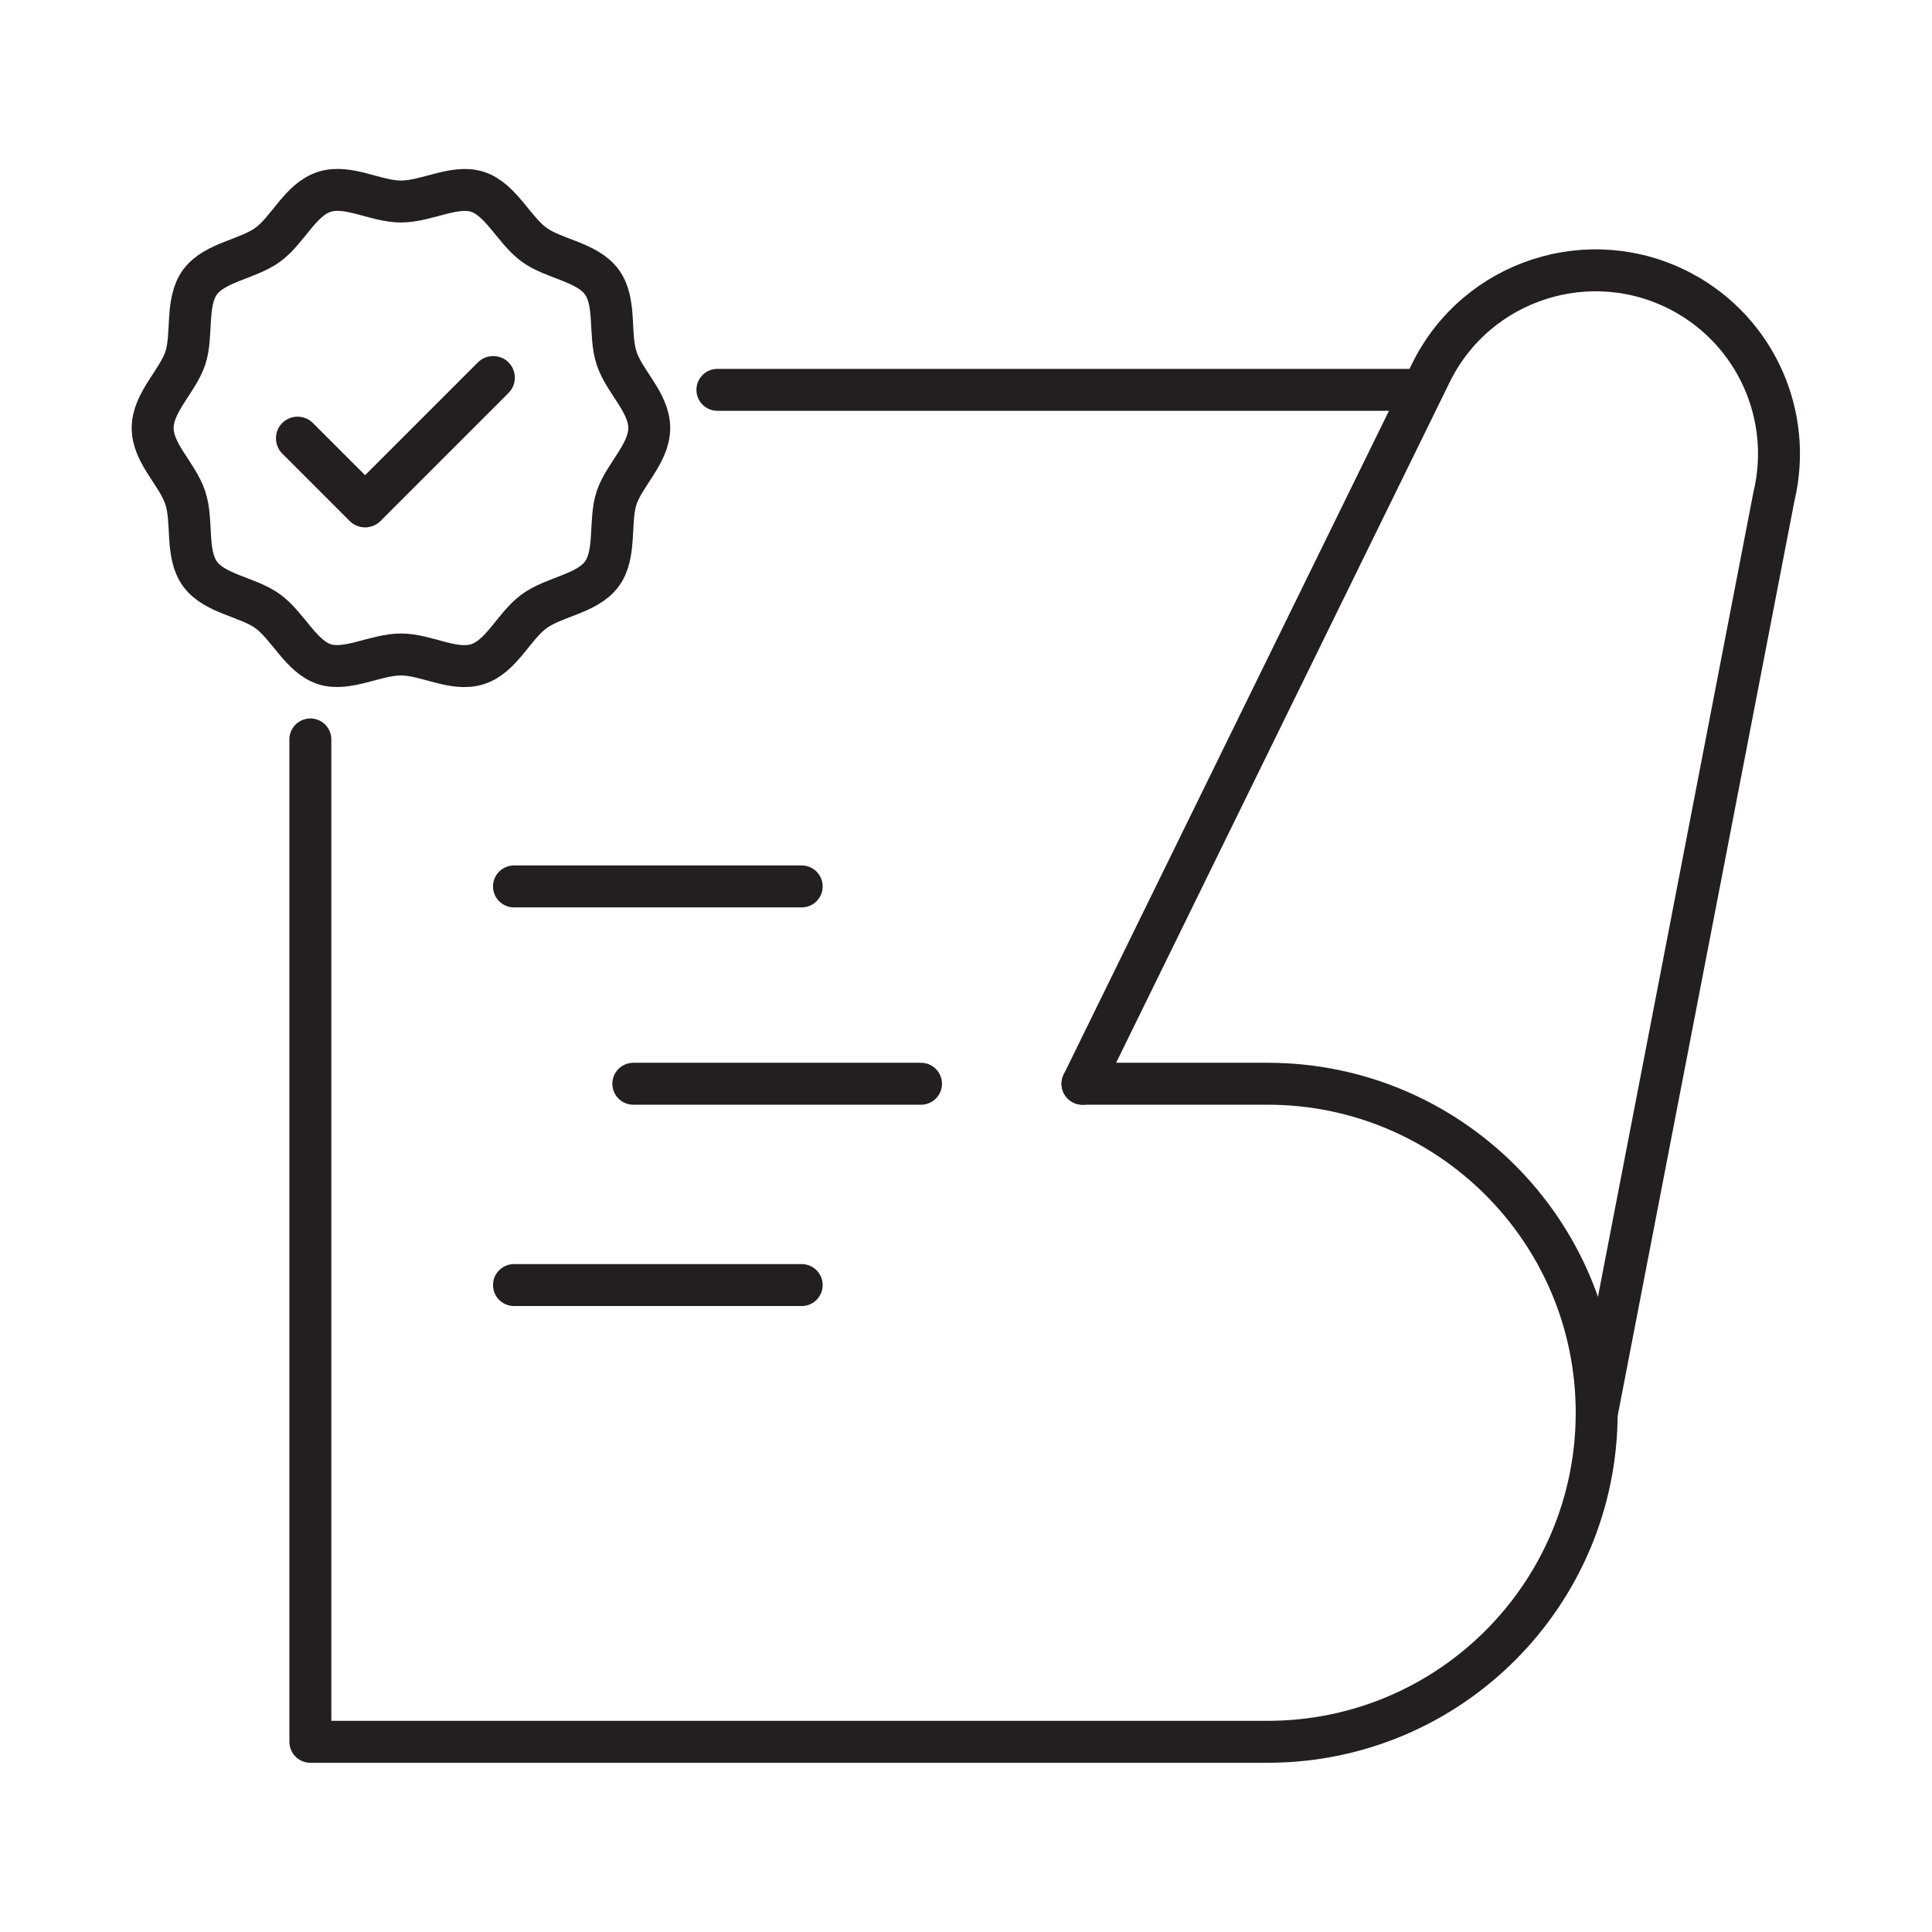
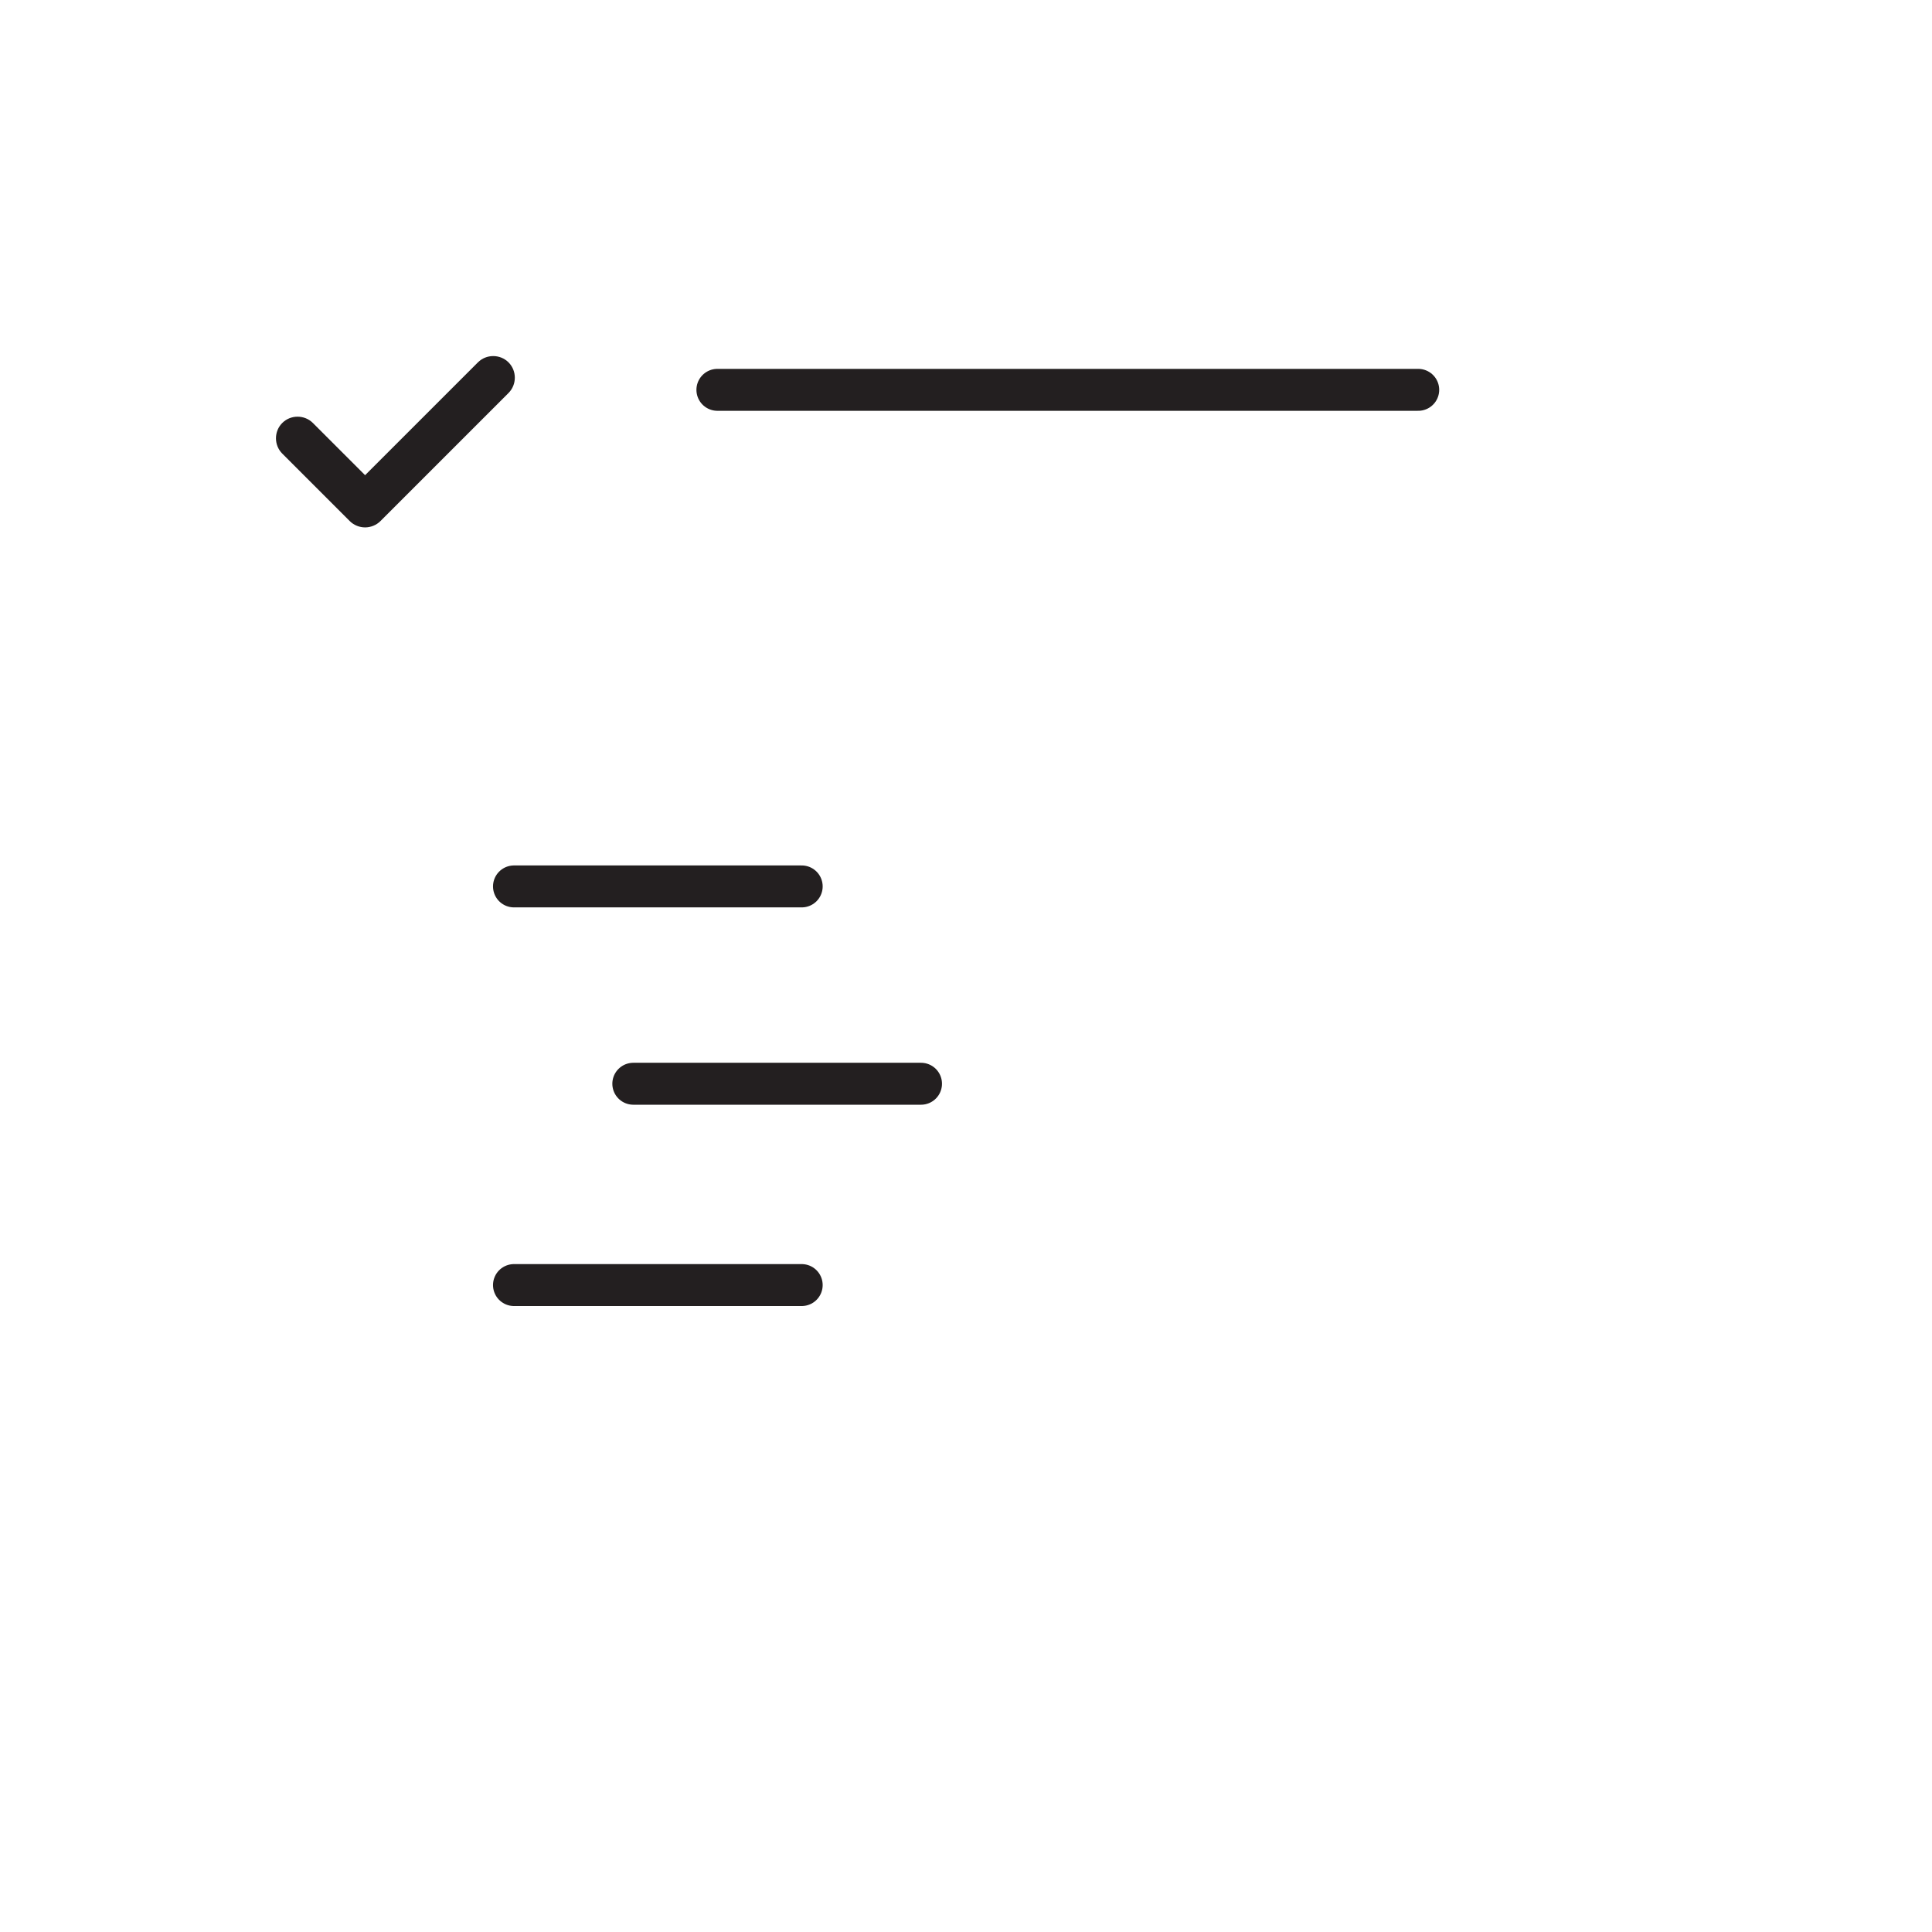
<svg xmlns="http://www.w3.org/2000/svg" id="Layer_1" data-name="Layer 1" viewBox="0 0 92.13 92.13">
  <defs>
    <style>
      .cls-1 {
        fill: #231f20;
      }

      .cls-2 {
        fill: none;
        stroke: #231f20;
        stroke-linecap: round;
        stroke-linejoin: round;
        stroke-width: 2px;
      }
    </style>
  </defs>
  <line class="cls-2" x1="67.63" y1="18.59" x2="34.21" y2="18.59" />
  <g>
-     <path class="cls-2" d="M30.96,20.41c0,1.22-1.2,2.24-1.56,3.34s0,2.67-.7,3.62-2.27,1.08-3.23,1.78-1.55,2.15-2.69,2.52-2.44-.46-3.66-.46-2.56.82-3.66.46-1.74-1.83-2.69-2.52-2.53-.82-3.23-1.78-.33-2.48-.7-3.62-1.56-2.12-1.56-3.34,1.2-2.24,1.56-3.34,0-2.67.7-3.62,2.27-1.08,3.23-1.78,1.55-2.15,2.69-2.52,2.44.46,3.66.46,2.56-.82,3.66-.46,1.74,1.83,2.69,2.52,2.53.82,3.23,1.78.33,2.48.7,3.62,1.56,2.12,1.56,3.34Z" />
-     <path class="cls-2" d="M14.8,35.26v47.8h45.65c8.67,0,15.69-7.03,15.69-15.69h0c0-8.67-7.03-15.69-15.69-15.69h-8.83" />
-     <path class="cls-2" d="M76.15,67.37l8.44-43.68c.93-3.87-.86-7.88-4.37-9.76h0c-4.37-2.34-9.81-.59-11.99,3.86l-16.61,33.89" />
    <g>
      <line class="cls-2" x1="38.23" y1="42.27" x2="24.51" y2="42.27" />
      <line class="cls-2" x1="38.23" y1="61.28" x2="24.51" y2="61.28" />
      <line class="cls-2" x1="43.92" y1="51.68" x2="30.2" y2="51.68" />
    </g>
  </g>
  <path class="cls-1" d="M17.41,25.15c-.27,0-.54-.11-.73-.3l-3.22-3.22c-.4-.4-.4-1.06,0-1.46.4-.4,1.06-.4,1.46,0l2.49,2.49,5.38-5.38c.4-.4,1.06-.4,1.46,0,.4.4.4,1.06,0,1.46l-6.11,6.11c-.19.19-.46.3-.73.3Z" />
</svg>